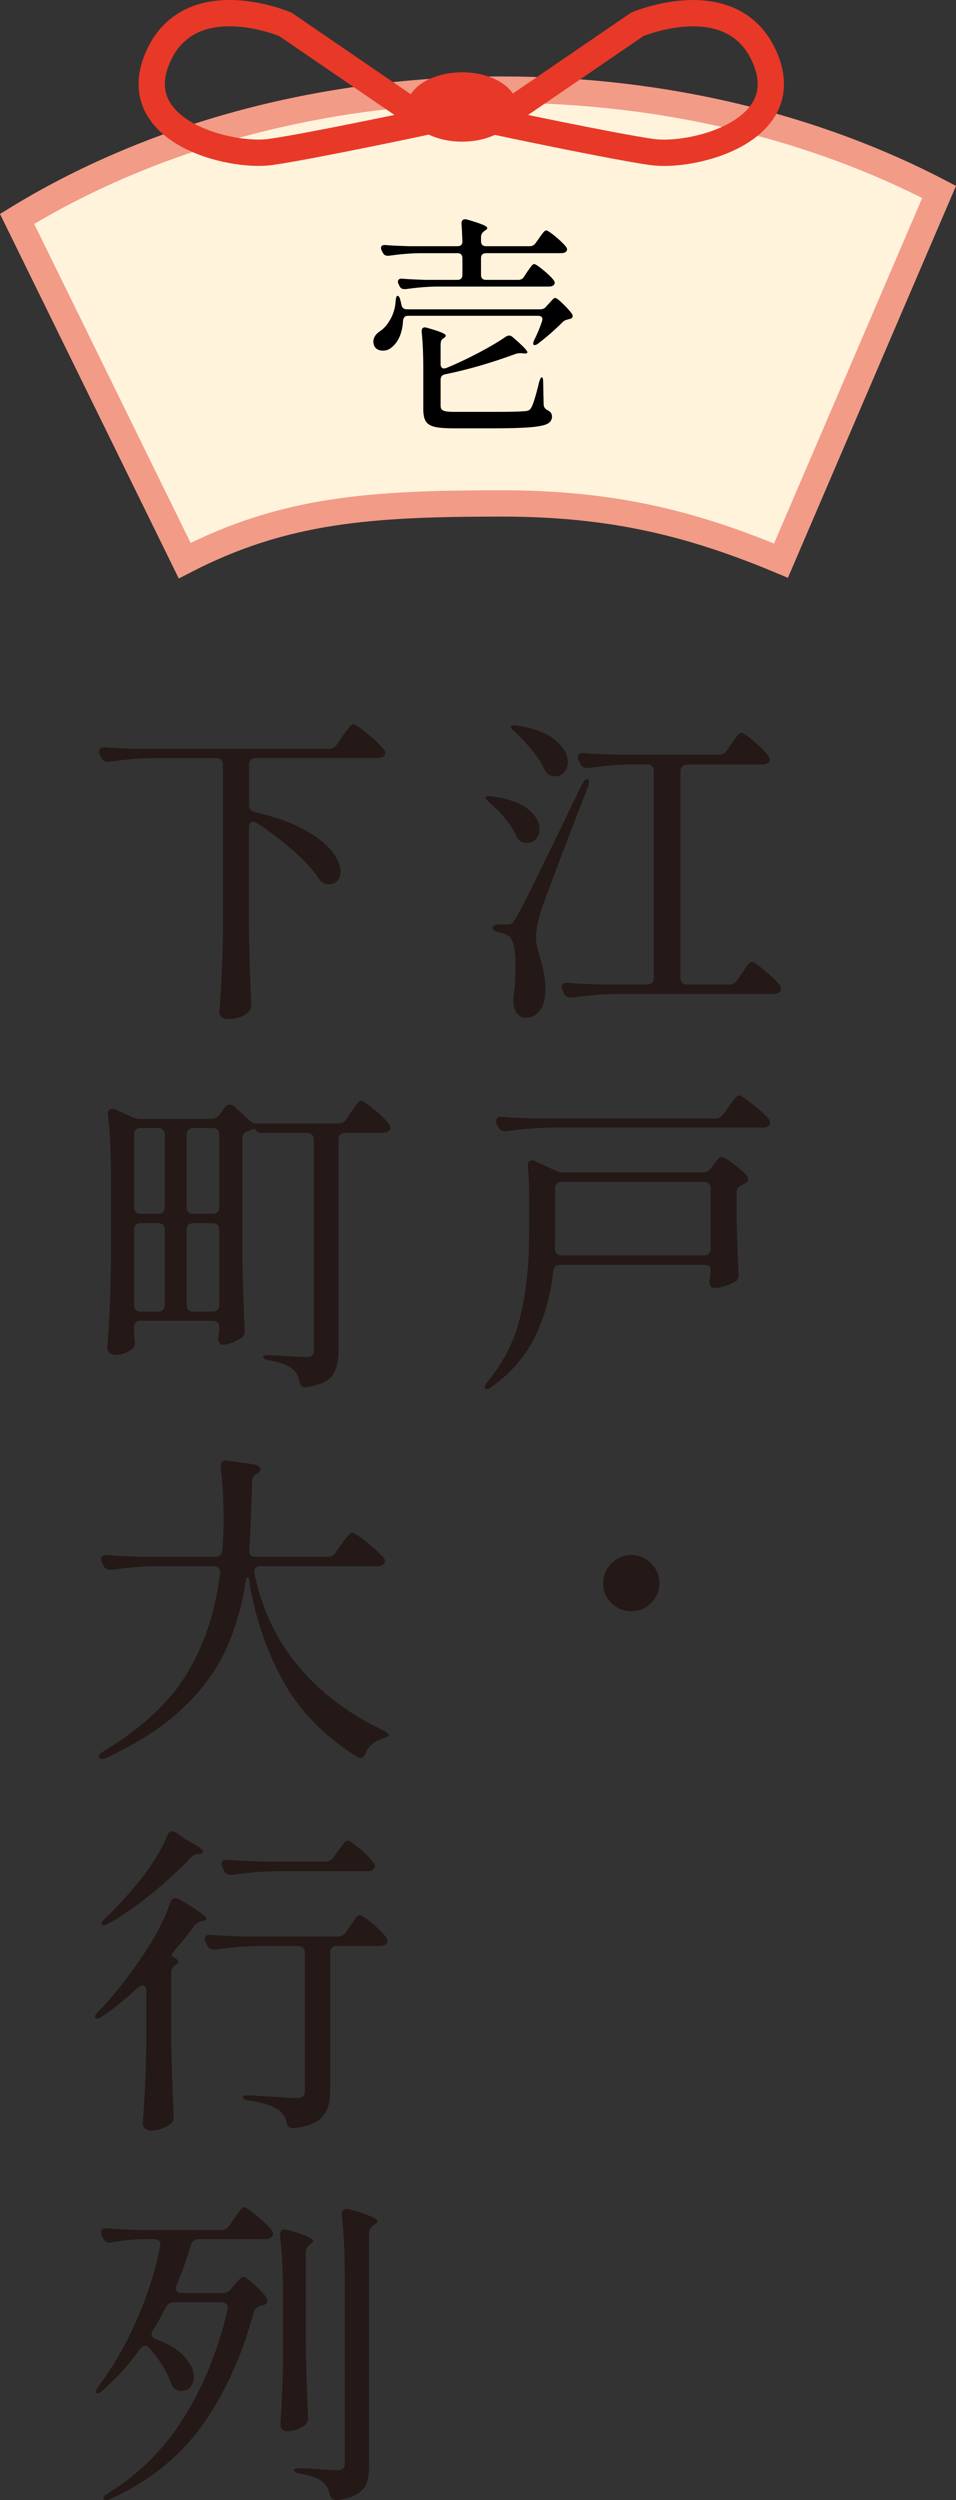
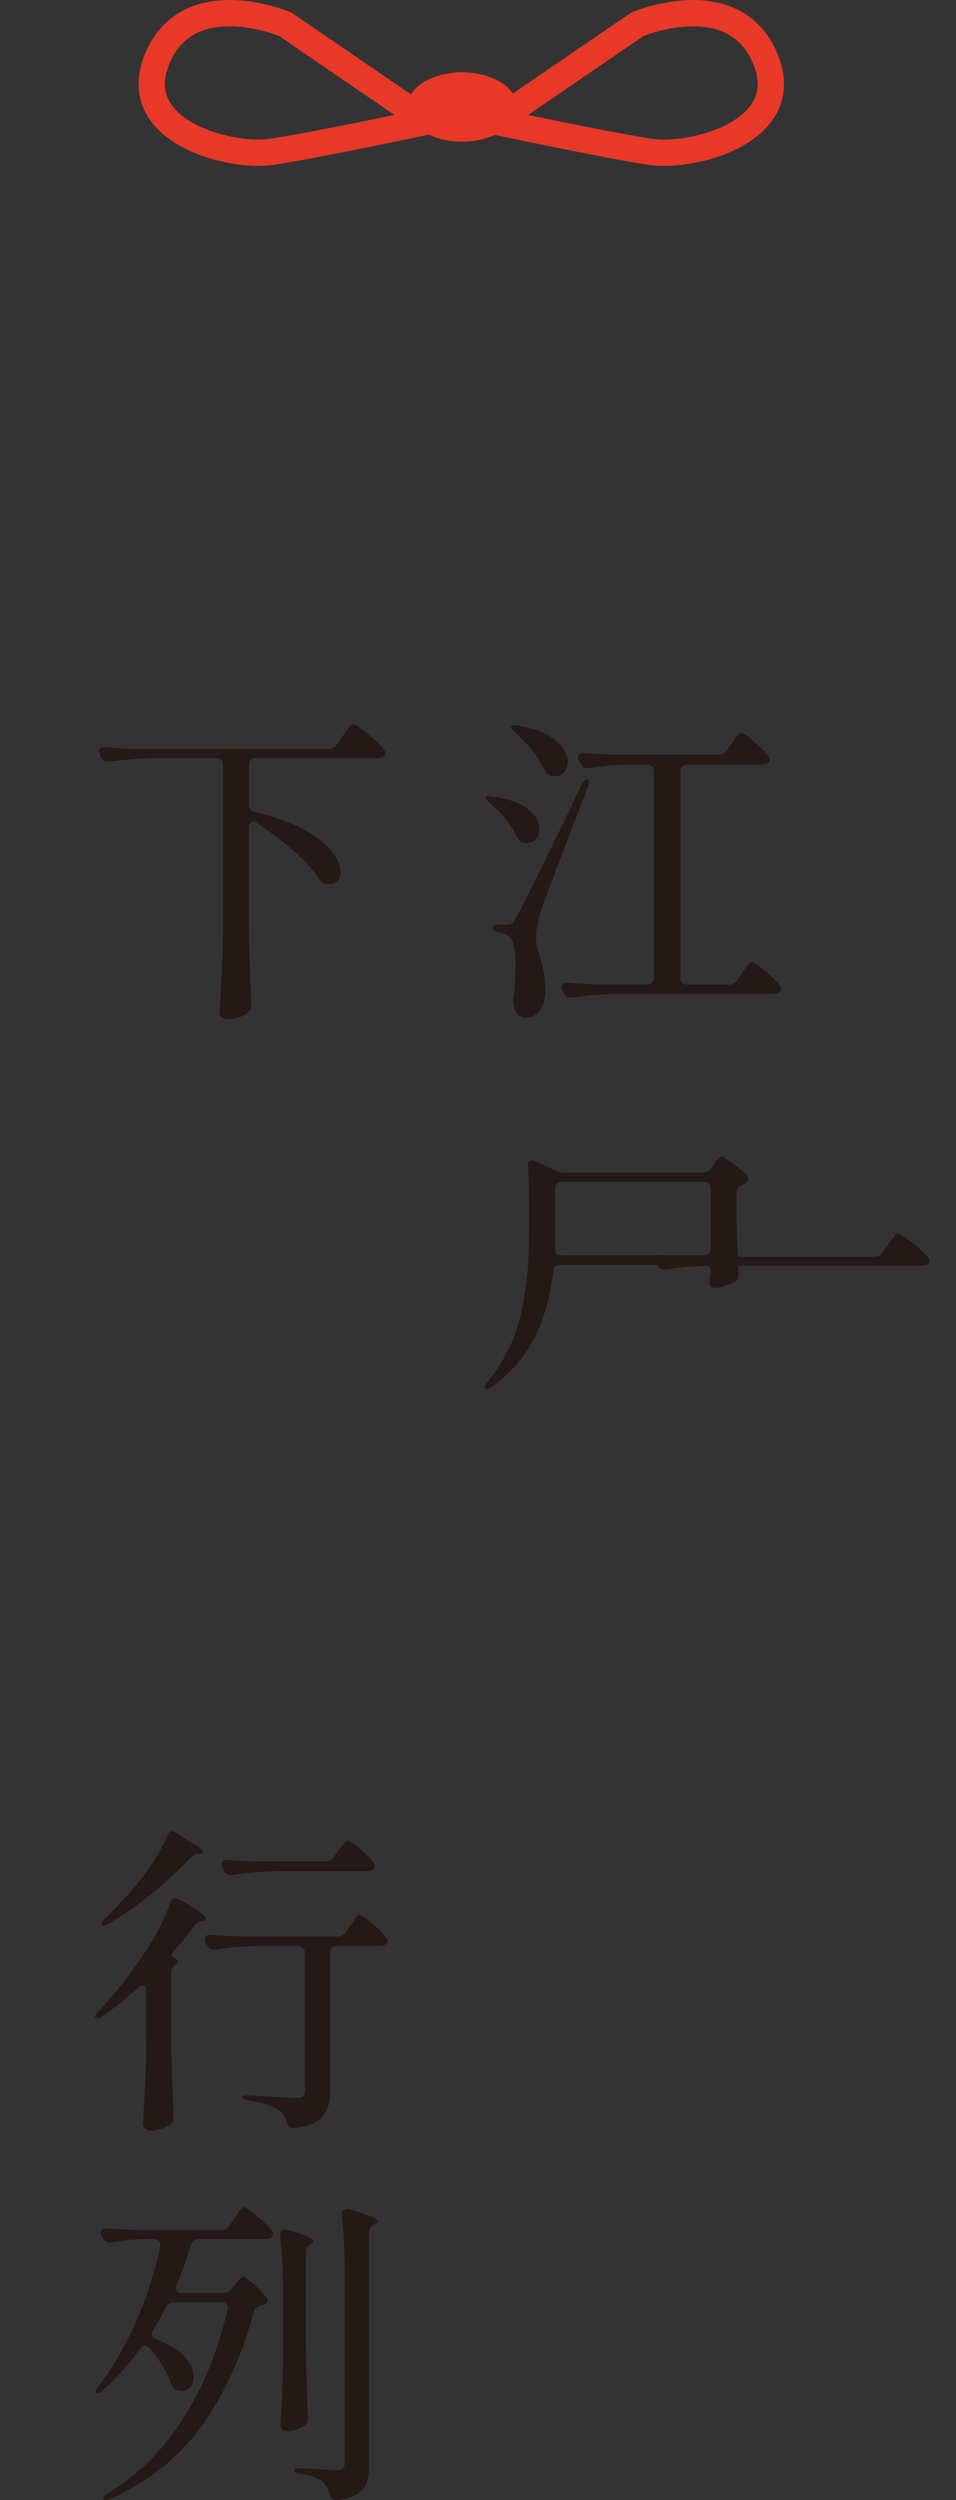
<svg xmlns="http://www.w3.org/2000/svg" id="_レイヤー_2" data-name="レイヤー 2" viewBox="0 0 206.08 538.48">
  <rect x="0" y="0" width="206.08" height="538.48" fill="#333333" stroke="none" />
  <defs>
    <style>
      .cls-1 {
        fill: none;
        stroke: #e83828;
      }

      .cls-1, .cls-2 {
        stroke-width: 5.67px;
      }

      .cls-3 {
        fill: #e83828;
      }

      .cls-2 {
        fill: #fff3dc;
        stroke: #f29b87;
      }

      .cls-4 {
        fill: #241916;
      }
    </style>
  </defs>
  <g id="design">
    <g>
      <g>
        <path class="cls-4" d="M104.69,171.68c.14-.14.37-.21.7-.21.28,0,.51.02.7.07,3.5.47,6.08,1.38,7.74,2.73,1.66,1.35,2.48,2.78,2.48,4.27,0,.84-.26,1.55-.77,2.14-.51.58-1.17.88-1.96.88-.23,0-.54-.05-.91-.14-.33-.09-.58-.25-.77-.46s-.37-.48-.56-.8c-.51-1.21-1.29-2.46-2.34-3.75-1.05-1.28-2.18-2.44-3.4-3.46-.75-.7-1.05-1.12-.91-1.26ZM106.54,199.3c.26-.12.62-.18,1.08-.18h1.68c.47,0,.81-.07,1.02-.21.21-.14.5-.54.88-1.19.65-1.07,1.69-3.04,3.11-5.91,1.42-2.87,3.89-7.9,7.39-15.09.42-.93,1.66-3.5,3.71-7.7.42-.79.79-1.19,1.12-1.19.28,0,.42.19.42.56,0,.28-.07.63-.21,1.05-5.93,15.35-9.26,24.15-10.01,26.39-.79,2.47-1.19,4.55-1.19,6.23,0,.56.08,1.19.25,1.89.16.7.36,1.4.59,2.1.37,1.35.67,2.55.88,3.6s.31,2.25.31,3.6c0,1.82-.38,3.27-1.15,4.34-.77,1.07-1.86,1.61-3.25,1.61-.56,0-1.06-.23-1.5-.7-.44-.47-.76-1.12-.95-1.96-.05-.19-.07-.44-.07-.77,0-.42.02-.77.07-1.05.28-2.38.42-4.53.42-6.44,0-3.83-.49-6.04-1.47-6.65-.61-.42-1.31-.7-2.1-.84-.93-.23-1.4-.56-1.4-.98,0-.23.13-.41.38-.52ZM110.15,156.42c.14-.14.37-.21.7-.21s.58.02.77.07c3.69.61,6.4,1.67,8.15,3.19,1.75,1.52,2.62,3.07,2.62,4.66,0,.89-.26,1.62-.77,2.2-.51.58-1.17.88-1.96.88-.28,0-.63-.07-1.05-.21-.51-.14-.93-.58-1.26-1.33-.61-1.31-1.48-2.66-2.62-4.06-1.14-1.4-2.37-2.71-3.67-3.92-.75-.61-1.05-1.03-.91-1.26ZM156.7,161.67l.98-1.47c.14-.19.37-.51.7-.98.33-.47.59-.82.8-1.05.21-.23.41-.35.6-.35.37,0,1.28.62,2.73,1.85,1.45,1.24,2.47,2.27,3.08,3.11.23.33.35.61.35.84s-.12.47-.35.7c-.37.23-.82.35-1.33.35h-16.1c-.47,0-.83.13-1.08.39-.26.26-.39.62-.39,1.08v44.45c0,.47.13.83.39,1.08.26.26.62.39,1.08.39h9.03c.75,0,1.33-.33,1.75-.98l.98-1.47c.23-.33.5-.71.8-1.16.3-.44.56-.77.77-.98s.41-.31.59-.31c.33,0,1.24.62,2.73,1.85,1.49,1.24,2.57,2.27,3.22,3.11.23.33.35.61.35.84,0,.28-.14.54-.42.77-.37.23-.82.35-1.33.35h-34.02c-2.85.05-5.93.3-9.24.77h-.42c-.65,0-1.12-.3-1.4-.91l-.28-.56c-.14-.28-.21-.56-.21-.84s.12-.5.35-.67c.23-.16.56-.22.98-.18,1.59.14,3.99.26,7.21.35h9.87c.47,0,.83-.13,1.08-.39.26-.26.39-.62.39-1.08v-44.45c0-.47-.13-.83-.39-1.08-.26-.26-.62-.39-1.08-.39h-3.85c-2.71.05-5.6.3-8.68.77h-.42c-.65,0-1.12-.3-1.4-.91l-.35-.63c-.14-.28-.21-.54-.21-.77,0-.7.47-1,1.4-.91,1.59.14,3.99.26,7.21.35h21.77c.75,0,1.33-.3,1.75-.91Z" />
-         <path class="cls-4" d="M152.81,272.65c-.26-.16-.62-.24-1.08-.24h-30.94c-.93,0-1.45.47-1.54,1.4-.51,4.95-1.76,9.53-3.75,13.76-1.98,4.22-5.12,7.92-9.42,11.09-.75.51-1.24.65-1.47.42l-.14-.28c0-.28.21-.68.63-1.19,3.55-4.34,5.93-9.12,7.14-14.35,1.21-5.23,1.82-11.08,1.82-17.57v-8.05c0-2.43-.09-4.55-.28-6.37v-.14c0-.79.3-1.19.91-1.19.23,0,.49.07.77.21l4.27,1.96c.61.28,1.21.42,1.82.42h29.89c.79,0,1.4-.3,1.82-.91l.56-.77c.14-.19.34-.44.59-.77.26-.33.47-.56.63-.7.16-.14.34-.21.53-.21.33,0,1.14.48,2.45,1.44,1.31.96,2.29,1.81,2.94,2.55.23.33.35.58.35.77,0,.37-.21.68-.63.91l-.63.35c-.42.19-.73.4-.94.63-.21.23-.32.56-.32.98v5.53c.14,5.41.28,9.43.42,12.04v.28c0,.75-.28,1.24-.84,1.47-.61.33-1.32.62-2.13.88-.82.26-1.55.39-2.21.39h-.28c-.56-.14-.84-.61-.84-1.4.09-.37.14-.65.14-.84v-.14c.09-.42.14-1,.14-1.75,0-.23-.13-.43-.39-.59ZM118.48,242.87c-2.85.05-5.93.3-9.24.77h-.42c-.65,0-1.12-.3-1.4-.91l-.28-.49c-.14-.28-.21-.56-.21-.84s.12-.5.35-.67c.23-.16.56-.22.98-.18,1.59.14,3.99.26,7.21.35h38.71c.75,0,1.33-.3,1.75-.91l1.12-1.54c.14-.23.38-.59.74-1.09.35-.49.64-.85.88-1.08.23-.23.44-.35.63-.35.37,0,1.35.63,2.94,1.89,1.59,1.26,2.73,2.31,3.43,3.15.23.33.35.61.35.84,0,.14-.07.33-.21.56-.33.33-.84.49-1.54.49h-45.78ZM120.05,254.94c-.26.26-.38.62-.38,1.08v9.59c0,1.45-.02,2.52-.07,3.22,0,1.03.49,1.54,1.47,1.54h30.66c.47,0,.83-.13,1.08-.39.26-.26.39-.62.39-1.08v-12.88c0-.47-.13-.83-.39-1.08-.26-.26-.62-.39-1.08-.39h-30.59c-.47,0-.83.13-1.08.39Z" />
-         <path class="cls-4" d="M131.81,345.25c-1.19-1.19-1.78-2.6-1.78-4.24s.59-3.11,1.78-4.3c1.19-1.19,2.6-1.78,4.24-1.78s3.12.59,4.3,1.78c1.19,1.19,1.79,2.62,1.79,4.3s-.59,3.05-1.79,4.24c-1.19,1.19-2.62,1.78-4.3,1.78s-3.04-.59-4.24-1.78Z" />
+         <path class="cls-4" d="M152.81,272.65c-.26-.16-.62-.24-1.08-.24h-30.94c-.93,0-1.45.47-1.54,1.4-.51,4.95-1.76,9.53-3.75,13.76-1.98,4.22-5.12,7.92-9.42,11.09-.75.51-1.24.65-1.47.42l-.14-.28c0-.28.21-.68.63-1.19,3.55-4.34,5.93-9.12,7.14-14.35,1.21-5.23,1.82-11.08,1.82-17.57v-8.05c0-2.43-.09-4.55-.28-6.37v-.14c0-.79.3-1.19.91-1.19.23,0,.49.07.77.21l4.27,1.96c.61.28,1.21.42,1.82.42h29.89c.79,0,1.4-.3,1.82-.91l.56-.77c.14-.19.34-.44.59-.77.26-.33.47-.56.63-.7.16-.14.34-.21.53-.21.33,0,1.14.48,2.45,1.44,1.31.96,2.29,1.81,2.94,2.55.23.33.35.58.35.77,0,.37-.21.68-.63.91l-.63.35c-.42.19-.73.4-.94.63-.21.23-.32.56-.32.98v5.53c.14,5.41.28,9.43.42,12.04v.28c0,.75-.28,1.24-.84,1.47-.61.33-1.32.62-2.13.88-.82.26-1.55.39-2.21.39h-.28c-.56-.14-.84-.61-.84-1.4.09-.37.14-.65.14-.84v-.14c.09-.42.14-1,.14-1.75,0-.23-.13-.43-.39-.59Zc-2.85.05-5.93.3-9.24.77h-.42c-.65,0-1.12-.3-1.4-.91l-.28-.49c-.14-.28-.21-.56-.21-.84s.12-.5.35-.67c.23-.16.56-.22.98-.18,1.59.14,3.99.26,7.21.35h38.71c.75,0,1.33-.3,1.75-.91l1.12-1.54c.14-.23.38-.59.74-1.09.35-.49.64-.85.88-1.08.23-.23.44-.35.63-.35.37,0,1.35.63,2.94,1.89,1.59,1.26,2.73,2.31,3.43,3.15.23.33.35.61.35.84,0,.14-.07.33-.21.56-.33.33-.84.49-1.54.49h-45.78ZM120.05,254.94c-.26.26-.38.62-.38,1.08v9.59c0,1.45-.02,2.52-.07,3.22,0,1.03.49,1.54,1.47,1.54h30.66c.47,0,.83-.13,1.08-.39.26-.26.39-.62.39-1.08v-12.88c0-.47-.13-.83-.39-1.08-.26-.26-.62-.39-1.08-.39h-30.59c-.47,0-.83.13-1.08.39Z" />
        <path class="cls-4" d="M54.57,177c-.61,0-.91.42-.91,1.26v22.54c.09,5.09.26,10.22.49,15.4v.35c0,.61-.21,1.1-.63,1.47-1.17.98-2.66,1.47-4.48,1.47-.47,0-.88-.14-1.23-.42-.35-.28-.52-.61-.52-.98.19-2.75.35-5.43.49-8.02.14-2.59.23-5.98.28-10.18v-35.14c0-.47-.13-.83-.38-1.08-.26-.26-.62-.39-1.08-.39h-13.72c-2.85.05-5.93.3-9.24.77h-.42c-.65,0-1.12-.3-1.4-.91l-.28-.49c-.14-.28-.21-.56-.21-.84s.12-.5.35-.67c.23-.16.56-.22.98-.18,1.59.14,3.99.26,7.21.35h40.95c.75,0,1.33-.3,1.75-.91l1.19-1.75c.19-.23.47-.61.84-1.12.37-.51.68-.9.91-1.16.23-.26.44-.39.63-.39.37,0,1.39.68,3.04,2.03,1.66,1.35,2.83,2.47,3.54,3.36.23.33.35.61.35.84s-.12.47-.35.7c-.37.23-.82.35-1.33.35h-26.25c-.47,0-.83.13-1.08.39-.26.26-.38.62-.38,1.08v8.61c0,.89.47,1.42,1.4,1.61,4.25.98,7.75,2.23,10.5,3.75,2.75,1.52,4.75,3.08,5.99,4.69,1.24,1.61,1.85,3.07,1.85,4.38,0,.79-.22,1.44-.67,1.93s-1.04.74-1.78.74c-.37,0-.63-.02-.77-.07-.65-.19-1.12-.54-1.4-1.05-1.31-1.96-3.17-4-5.6-6.12-2.43-2.12-5.02-4.09-7.77-5.92-.23-.19-.51-.28-.84-.28Z" />
-         <path class="cls-4" d="M30.28,240.98h15.19c.79,0,1.4-.28,1.82-.84l1.12-1.54c.33-.47.7-.7,1.12-.7.37,0,.7.14.98.42l1.89,1.75c.65.61,1.45,1.28,2.38,2.03l-.07-.14h18.27c.75,0,1.33-.33,1.75-.98l.98-1.47c.23-.33.5-.71.8-1.15.3-.44.56-.77.77-.98.21-.21.41-.31.59-.31.33,0,1.24.62,2.73,1.85,1.49,1.24,2.57,2.28,3.22,3.11.23.33.35.61.35.84,0,.28-.14.54-.42.77-.37.23-.82.35-1.33.35h-7.98c-.47,0-.83.13-1.08.38-.26.26-.39.62-.39,1.09v45.57c0,2.24-.44,3.98-1.33,5.22-.89,1.24-2.68,2.06-5.39,2.49l-.42.07c-.65,0-1.1-.44-1.33-1.33-.23-1.17-.7-2.03-1.4-2.59-1.07-.89-2.73-1.52-4.97-1.89-.93-.14-1.4-.4-1.4-.77,0-.23.35-.35,1.05-.35,1.03,0,2.75.09,5.18.28l3.01.14c.65,0,1.1-.12,1.33-.35.23-.23.35-.63.35-1.19v-45.29c0-.47-.13-.83-.39-1.09-.26-.26-.62-.38-1.08-.38h-9.66c-.79,0-1.26-.21-1.4-.63-.05-.14-.16-.21-.35-.21s-.56.12-1.12.35l-.14.07c-.37.09-.68.28-.91.56s-.35.63-.35,1.05v25.83c.09,5.09.26,10.22.49,15.4v.35c0,.65-.23,1.12-.7,1.4-.61.37-1.28.71-2.03,1.01-.75.3-1.42.46-2.03.46h-.14c-.19-.05-.37-.21-.56-.49-.19-.28-.28-.58-.28-.91.09-.37.14-.65.14-.84l.14-1.19v-.28c0-.47-.13-.83-.38-1.08-.26-.26-.62-.39-1.09-.39h-15.47c-.47,0-.83.13-1.08.39-.26.26-.38.62-.38,1.08v.35l.14,2.24.07.7c0,.47-.14.84-.42,1.12-.42.42-.97.77-1.65,1.05s-1.41.42-2.21.42c-.47,0-.86-.14-1.19-.42-.33-.28-.49-.61-.49-.98.19-2.75.35-5.43.49-8.02.14-2.59.23-5.98.28-10.18v-19.81c0-4.53-.21-8.61-.63-12.25v-.28c0-.7.3-1.05.91-1.05.28,0,.51.05.7.14l3.57,1.61c.65.28,1.26.42,1.82.42ZM35.14,261.04c.26-.26.39-.62.39-1.08v-15.54c0-.47-.13-.83-.39-1.08-.26-.26-.62-.39-1.08-.39h-3.71c-.47,0-.83.13-1.08.39-.26.26-.38.62-.38,1.08v15.54c0,.47.13.83.38,1.08.26.26.62.39,1.08.39h3.71c.47,0,.83-.13,1.08-.39ZM35.14,263.84c-.26-.26-.62-.39-1.08-.39h-3.71c-.47,0-.83.13-1.08.39-.26.26-.38.62-.38,1.08v16.1c0,.47.13.83.38,1.09.26.26.62.39,1.08.39h3.71c.47,0,.83-.13,1.08-.39.26-.26.39-.62.39-1.09v-16.1c0-.47-.13-.83-.39-1.08ZM46.9,261.04c.26-.26.38-.62.38-1.08v-15.54c0-.47-.13-.83-.38-1.08-.26-.26-.62-.39-1.09-.39h-4.13c-.47,0-.83.13-1.08.39-.26.26-.38.62-.38,1.08v15.54c0,.47.13.83.38,1.08.26.26.62.39,1.08.39h4.13c.47,0,.83-.13,1.09-.39ZM40.6,263.84c-.26.26-.38.62-.38,1.08v16.1c0,.47.13.83.38,1.09.26.26.62.39,1.08.39h4.13c.47,0,.83-.13,1.09-.39.26-.26.38-.62.38-1.09v-16.1c0-.47-.13-.83-.38-1.08-.26-.26-.62-.39-1.09-.39h-4.13c-.47,0-.83.13-1.08.39Z" />
-         <path class="cls-4" d="M72.35,334.39l1.19-1.68c.19-.28.47-.67.84-1.16.37-.49.68-.85.91-1.08.23-.23.44-.35.63-.35.37,0,1.4.67,3.08,2,1.68,1.33,2.89,2.44,3.64,3.32.23.23.35.49.35.77s-.14.54-.42.77c-.33.23-.75.35-1.26.35h-25.13c-.51,0-.89.14-1.12.42s-.3.68-.21,1.19c3.17,15.12,12.46,26.39,27.86,33.81.75.42,1.12.75,1.12.98-.05.14-.19.26-.42.35-.23.09-.51.21-.84.35-1.82.51-3.08,1.59-3.78,3.22-.28.65-.63.98-1.05.98-.33,0-.61-.09-.84-.28-7.09-4.48-12.41-9.96-15.96-16.45-3.55-6.49-5.95-13.58-7.21-21.28-.05-.65-.16-.98-.35-.98-.14,0-.28.33-.42.98-.84,5.41-2.29,10.35-4.34,14.81-2.05,4.46-5.16,8.65-9.31,12.56-4.15,3.92-9.59,7.44-16.31,10.57-.37.19-.72.28-1.05.28-.23,0-.42-.09-.56-.28-.05-.05-.07-.14-.07-.28,0-.33.35-.7,1.05-1.12,8.26-4.99,14.26-10.59,17.99-16.8,3.73-6.21,6.09-13.37,7.07-21.49v-.28c0-.84-.44-1.26-1.33-1.26h-12.74c-2.85.05-5.93.3-9.24.77h-.42c-.65,0-1.12-.3-1.4-.91l-.28-.56c-.14-.28-.21-.54-.21-.77,0-.33.12-.57.35-.73.23-.16.56-.22.98-.18,1.63.14,4.06.26,7.28.35h16.03c.89,0,1.38-.47,1.47-1.4.19-2.8.28-4.92.28-6.37,0-4.29-.21-8.12-.63-11.48v-.21c0-.98.49-1.4,1.47-1.26l5.81.84c.37.05.69.18.95.39.26.21.38.43.38.67,0,.19-.09.37-.28.56l-.28.21c-.42.23-.74.47-.95.7-.21.23-.32.54-.32.91-.19,6.67-.4,11.64-.63,14.91v.21c0,.89.47,1.33,1.4,1.33h15.47c.75,0,1.33-.3,1.75-.91Z" />
        <path class="cls-4" d="M31.54,428.86c0-.37-.08-.68-.25-.91-.16-.23-.36-.35-.59-.35s-.56.16-.98.49c-2.43,2.29-4.97,4.34-7.63,6.16-.33.28-.63.44-.91.49-.28.05-.47,0-.56-.14-.09-.09-.14-.19-.14-.28,0-.23.26-.61.77-1.12,3.22-3.31,6.56-7.56,10.01-12.74,2.43-3.64,4.25-7.21,5.46-10.71.19-.61.54-.91,1.05-.91.33,0,.65.09.98.28,3.83,2.24,5.74,3.62,5.74,4.13,0,.19-.21.33-.63.42l-.28.07c-.65.14-1.21.47-1.68.98-1.12,1.59-2.47,3.29-4.06,5.11-.75.89-.98,1.4-.7,1.54.51.23.89.5,1.12.81.23.3.19.55-.14.73-.79.61-1.19,1.17-1.19,1.68v15.82c.09,5.09.26,10.22.49,15.4v.28c0,.65-.26,1.14-.77,1.47-.51.37-1.14.69-1.89.94-.75.26-1.47.39-2.17.39-.51,0-.95-.14-1.29-.42-.35-.28-.53-.61-.53-.98.19-2.75.35-5.43.49-8.02.14-2.59.23-5.98.28-10.18v-10.43ZM37.14,394.42c.28,0,.58.12.91.35l2.03,1.4c.19.14.7.44,1.54.91,1.45.79,2.17,1.38,2.17,1.75,0,.23-.28.4-.84.49h-.21c-.7.05-1.28.35-1.75.91-2.33,2.47-5.05,4.98-8.16,7.52-3.1,2.54-6.24,4.73-9.42,6.55-.75.42-1.24.49-1.47.21-.05-.05-.07-.12-.07-.21,0-.28.28-.65.84-1.12,2.43-2.38,4.74-4.9,6.93-7.56,2.94-3.59,5.09-7.02,6.44-10.29.23-.61.58-.91,1.05-.91ZM65.31,419.51c-.26-.26-.62-.39-1.08-.39h-8.54c-2.85.05-5.93.3-9.24.77h-.42c-.65,0-1.12-.3-1.4-.91l-.28-.56c-.14-.28-.21-.56-.21-.84s.12-.5.35-.67c.23-.16.56-.22.98-.18,1.59.14,3.99.26,7.21.35h20.16c.75,0,1.33-.33,1.75-.98l.91-1.33c.23-.28.49-.63.77-1.05.28-.42.51-.74.7-.95.19-.21.37-.31.56-.31.37,0,1.26.58,2.66,1.75,1.4,1.17,2.4,2.17,3.01,3.01.23.33.35.61.35.84s-.12.47-.35.7c-.37.23-.82.35-1.33.35h-9.24c-.47,0-.83.13-1.08.39-.26.26-.38.62-.38,1.08v29.96c0,2.24-.53,4-1.58,5.28-1.05,1.28-3.09,2.14-6.12,2.55h-.28c-.42,0-.74-.1-.95-.31s-.36-.52-.45-.95c-.28-1.17-.86-2.05-1.75-2.66-1.31-.93-3.41-1.61-6.3-2.03-.93-.14-1.4-.4-1.4-.77,0-.23.35-.35,1.05-.35.51,0,2.68.12,6.51.35,1.77.14,3.08.21,3.92.21.7,0,1.19-.12,1.47-.35.28-.23.42-.63.42-1.19v-29.75c0-.47-.13-.83-.39-1.08ZM71.93,400.02l.91-1.33c.14-.19.37-.5.7-.95.33-.44.59-.77.8-.98s.41-.31.59-.31c.37,0,1.25.57,2.62,1.72,1.38,1.14,2.35,2.14,2.91,2.97.23.23.35.49.35.77s-.14.54-.42.77c-.33.23-.77.35-1.33.35h-19.74c-2.85.05-5.93.3-9.24.77h-.42c-.65,0-1.12-.3-1.4-.91l-.28-.63c-.14-.28-.21-.56-.21-.84,0-.65.44-.93,1.33-.84,1.59.14,4.01.26,7.28.35h13.79c.75,0,1.33-.3,1.75-.91Z" />
        <path class="cls-4" d="M49.74,493.05l.77-.91c.19-.19.49-.53.91-1.02s.77-.73,1.05-.73c.33,0,1.06.51,2.21,1.54,1.14,1.03,2.04,1.96,2.7,2.8.19.37.28.63.28.77,0,.42-.23.72-.7.91-.28.09-.49.14-.63.14-.84.19-1.38.65-1.61,1.4-2.52,9.33-6.18,17.41-10.99,24.22-4.81,6.81-11.43,12.16-19.88,16.03-.37.19-.7.28-.98.28-.23,0-.42-.07-.56-.21-.05-.05-.07-.12-.07-.21,0-.28.35-.63,1.05-1.05,6.67-4.11,12.13-9.57,16.38-16.38,4.25-6.81,7.37-14.54,9.38-23.17l.07-.42c0-.37-.13-.67-.38-.88-.26-.21-.59-.31-1.01-.31h-10.22c-.75,0-1.33.35-1.75,1.05-.84,1.73-1.77,3.38-2.8,4.97-.19.23-.28.51-.28.84,0,.51.35.89,1.05,1.12,2.75,1.07,4.78,2.34,6.09,3.81,1.31,1.47,1.96,2.91,1.96,4.3,0,.89-.25,1.61-.74,2.17-.49.56-1.11.84-1.85.84-.42,0-.82-.09-1.19-.28-.56-.23-.96-.72-1.19-1.47-.84-2.43-2.36-4.9-4.55-7.42-.37-.37-.7-.56-.98-.56-.37,0-.75.23-1.12.7-2.29,3.27-4.95,6.23-7.98,8.89-.7.61-1.17.79-1.4.56l-.14-.28c0-.23.21-.63.63-1.19,3.13-4.15,5.86-8.89,8.19-14.21,2.33-5.32,4.01-10.59,5.04-15.82l.07-.42c0-.37-.13-.67-.38-.88-.26-.21-.6-.31-1.02-.31h-2.59c-2.33.09-4.48.33-6.44.7-.14.05-.3.07-.49.07-.61,0-1.07-.3-1.4-.91l-.28-.49c-.14-.28-.21-.54-.21-.77,0-.7.47-1,1.4-.91,1.59.14,3.99.26,7.21.35h17.36c.75,0,1.33-.33,1.75-.98l.98-1.47c.23-.33.5-.71.81-1.16.3-.44.56-.77.77-.98s.41-.32.59-.32c.33,0,1.23.61,2.7,1.82,1.47,1.21,2.53,2.24,3.19,3.08.23.33.35.61.35.84,0,.28-.14.54-.42.77-.37.23-.82.35-1.33.35h-14.28c-.84,0-1.4.42-1.68,1.26-.79,2.75-1.82,5.62-3.08,8.61-.09.19-.14.42-.14.7,0,.7.42,1.05,1.26,1.05h8.75c.79,0,1.4-.28,1.82-.84ZM61.01,494.1c0-4.67-.21-8.84-.63-12.53v-.28c0-.75.33-1.12.98-1.12.09,0,.33.05.7.14,2.05.56,3.48,1.03,4.27,1.4.79.37,1.19.7,1.19.98,0,.14-.19.35-.56.63l-.07.07c-.65.47-.98,1.05-.98,1.75v19.95c.09,5.09.26,10.22.49,15.4v.35c0,.61-.21,1.1-.63,1.47-.51.37-1.12.69-1.82.95-.7.26-1.38.39-2.03.39-.42,0-.77-.14-1.05-.42-.28-.28-.42-.61-.42-.98.28-4.34.47-8.7.56-13.09v-15.05ZM74.31,489.69c0-4.67-.21-8.84-.63-12.53v-.28c0-.75.37-1.12,1.12-1.12.23,0,.42.02.56.07,2.24.65,3.8,1.18,4.69,1.57.89.4,1.33.74,1.33,1.01,0,.23-.21.47-.63.7l-.21.14c-.65.42-.98,1-.98,1.75v49.98c0,1.54-.16,2.78-.49,3.71-.33.93-.97,1.73-1.92,2.38-.96.65-2.39,1.12-4.3,1.4h-.35c-.7,0-1.17-.4-1.4-1.19-.23-1.12-.7-1.98-1.4-2.59-.93-.89-2.57-1.52-4.9-1.89-.93-.14-1.4-.4-1.4-.77,0-.28.37-.42,1.12-.42,1.07,0,2.78.09,5.11.28l3.01.14c.61,0,1.04-.12,1.29-.35.26-.23.38-.61.38-1.12v-40.88Z" />
      </g>
      <g>
-         <path class="cls-2" d="M108.21,108.43c23.7,0,40.88,4.27,60.14,12.32l34.09-79.42c-26.66-13.88-59.15-22.03-94.23-22.03-39.73,0-76.16,10.46-104.53,27.85l36.13,73.6c21.5-11.08,40.21-12.32,68.4-12.32Z" />
        <g>
          <path class="cls-1" d="M92.11,26.17L61.49,5.23s-20.62-8.75-27.5,7.19c-6.87,15.94,15.62,21.56,24.37,20.31s33.75-6.56,33.75-6.56Z" />
          <path class="cls-1" d="M106.76,26.17l30.62-20.93s20.62-8.75,27.5,7.19c6.87,15.94-15.62,21.56-24.37,20.31s-33.75-6.56-33.75-6.56Z" />
          <ellipse class="cls-3" cx="99.61" cy="23.04" rx="11.87" ry="7.47" />
        </g>
-         <path d="M116.93,68.77c0-.5-.32-.75-.95-.75h-28.05c-.63,0-.98.35-1.05,1.05-.07,1.33-.32,2.48-.75,3.45-.43.97-.98,1.72-1.65,2.25-.53.5-1.18.75-1.95.75-.43,0-.82-.09-1.15-.27-.33-.18-.58-.46-.75-.83-.1-.3-.15-.58-.15-.85,0-.43.13-.85.4-1.25.27-.4.62-.73,1.05-1,.87-.57,1.62-1.45,2.28-2.65.65-1.2,1.01-2.5,1.08-3.9.07-.7.2-1.05.4-1.05.27,0,.47.3.6.9.13.47.22.82.25,1.05.13.63.52.95,1.15.95h28.75c.57,0,1-.2,1.3-.6l.55-.6c.13-.13.35-.38.65-.72.3-.35.55-.53.75-.53.23,0,.77.4,1.6,1.2.83.8,1.48,1.52,1.95,2.15.13.17.2.35.2.55,0,.3-.18.5-.55.6l-.35.1c-.6.13-1.02.33-1.25.6-1.6,1.6-3.35,3.13-5.25,4.6-.27.23-.53.35-.8.35-.2,0-.3-.1-.3-.3,0-.23.07-.48.2-.75.6-1.17,1.17-2.52,1.7-4.05l.1-.45ZM112.98,59.57l.65-1c.1-.13.27-.37.5-.7.23-.33.42-.58.58-.75.15-.17.29-.25.42-.25.27,0,.92.42,1.95,1.27,1.03.85,1.78,1.57,2.25,2.18.17.23.25.43.25.6,0,.2-.1.38-.3.55-.23.17-.53.25-.9.25h-24.35c-2.03.03-4.23.22-6.6.55h-.3c-.47,0-.8-.22-1-.65l-.2-.4c-.1-.2-.15-.38-.15-.55,0-.23.08-.41.25-.52.17-.12.4-.16.7-.12,1.17.1,2.9.18,5.2.25h6.7c.33,0,.59-.09.78-.27.18-.18.27-.44.27-.78v-3.65c0-.33-.09-.59-.27-.78-.18-.18-.44-.27-.78-.27h-8.2c-2.03.03-4.23.22-6.6.55h-.3c-.47,0-.8-.22-1-.65l-.25-.45c-.1-.2-.15-.38-.15-.55,0-.5.33-.72,1-.65,1.13.1,2.85.18,5.15.25h10.35c.7,0,1.05-.35,1.05-1.05-.07-1.8-.13-3.05-.2-3.75v-.1c0-.6.27-.9.8-.9.17,0,.3.02.4.05,1.6.47,2.73.84,3.38,1.12.65.28.98.52.98.73,0,.17-.15.33-.45.5l-.2.15c-.47.33-.7.75-.7,1.25v.95c0,.33.09.59.28.78.18.18.44.27.77.27h9.45c.53,0,.95-.22,1.25-.65l.75-1.05c.13-.2.32-.46.55-.78.23-.32.43-.55.58-.7.15-.15.29-.22.42-.22.27,0,.93.43,1.98,1.3,1.05.87,1.81,1.6,2.27,2.2.17.23.25.43.25.6,0,.2-.1.38-.3.55-.27.17-.58.25-.95.25h-16.25c-.33,0-.59.09-.77.27s-.28.44-.28.78v3.65c0,.33.09.59.28.78.18.18.44.27.77.27h7c.53,0,.95-.23,1.25-.7ZM94.98,74.07v4.4c0,.27.07.48.2.65.13.17.32.25.55.25l.45-.1c2.27-.93,4.58-2.02,6.92-3.25,2.35-1.23,4.33-2.4,5.93-3.5.27-.17.5-.25.7-.25.3,0,.57.12.8.35,2.1,1.8,3.15,2.88,3.15,3.25,0,.23-.25.32-.75.25l-.55-.05h-.3c-.33,0-.68.07-1.05.2-5.27,1.93-10.3,3.38-15.1,4.35-.63.13-.95.52-.95,1.15v5.6c0,.37.08.64.23.82.15.18.44.32.88.4.43.08,1.12.12,2.05.12h7.9c3.67,0,6.05-.05,7.15-.15.37-.03.65-.11.85-.23.2-.12.37-.31.5-.57.4-.67.97-2.52,1.7-5.55.2-.63.38-.95.55-.95.2,0,.3.35.3,1.05l.1,4.8c0,.53.28.95.85,1.25.63.3.95.75.95,1.35,0,.7-.33,1.23-1,1.57-.67.35-1.92.6-3.77.75-1.85.15-4.64.23-8.38.23h-8c-1.83,0-3.21-.11-4.12-.32-.92-.22-1.56-.61-1.92-1.18-.37-.57-.55-1.43-.55-2.6v-8.85c0-3-.12-5.6-.35-7.8v-.2c0-.53.23-.8.7-.8.07,0,.23.03.5.1,1.5.43,2.54.77,3.12,1.02.58.25.88.48.88.68,0,.13-.12.28-.35.45l-.35.25c-.27.17-.4.52-.4,1.05Z" />
      </g>
    </g>
  </g>
</svg>